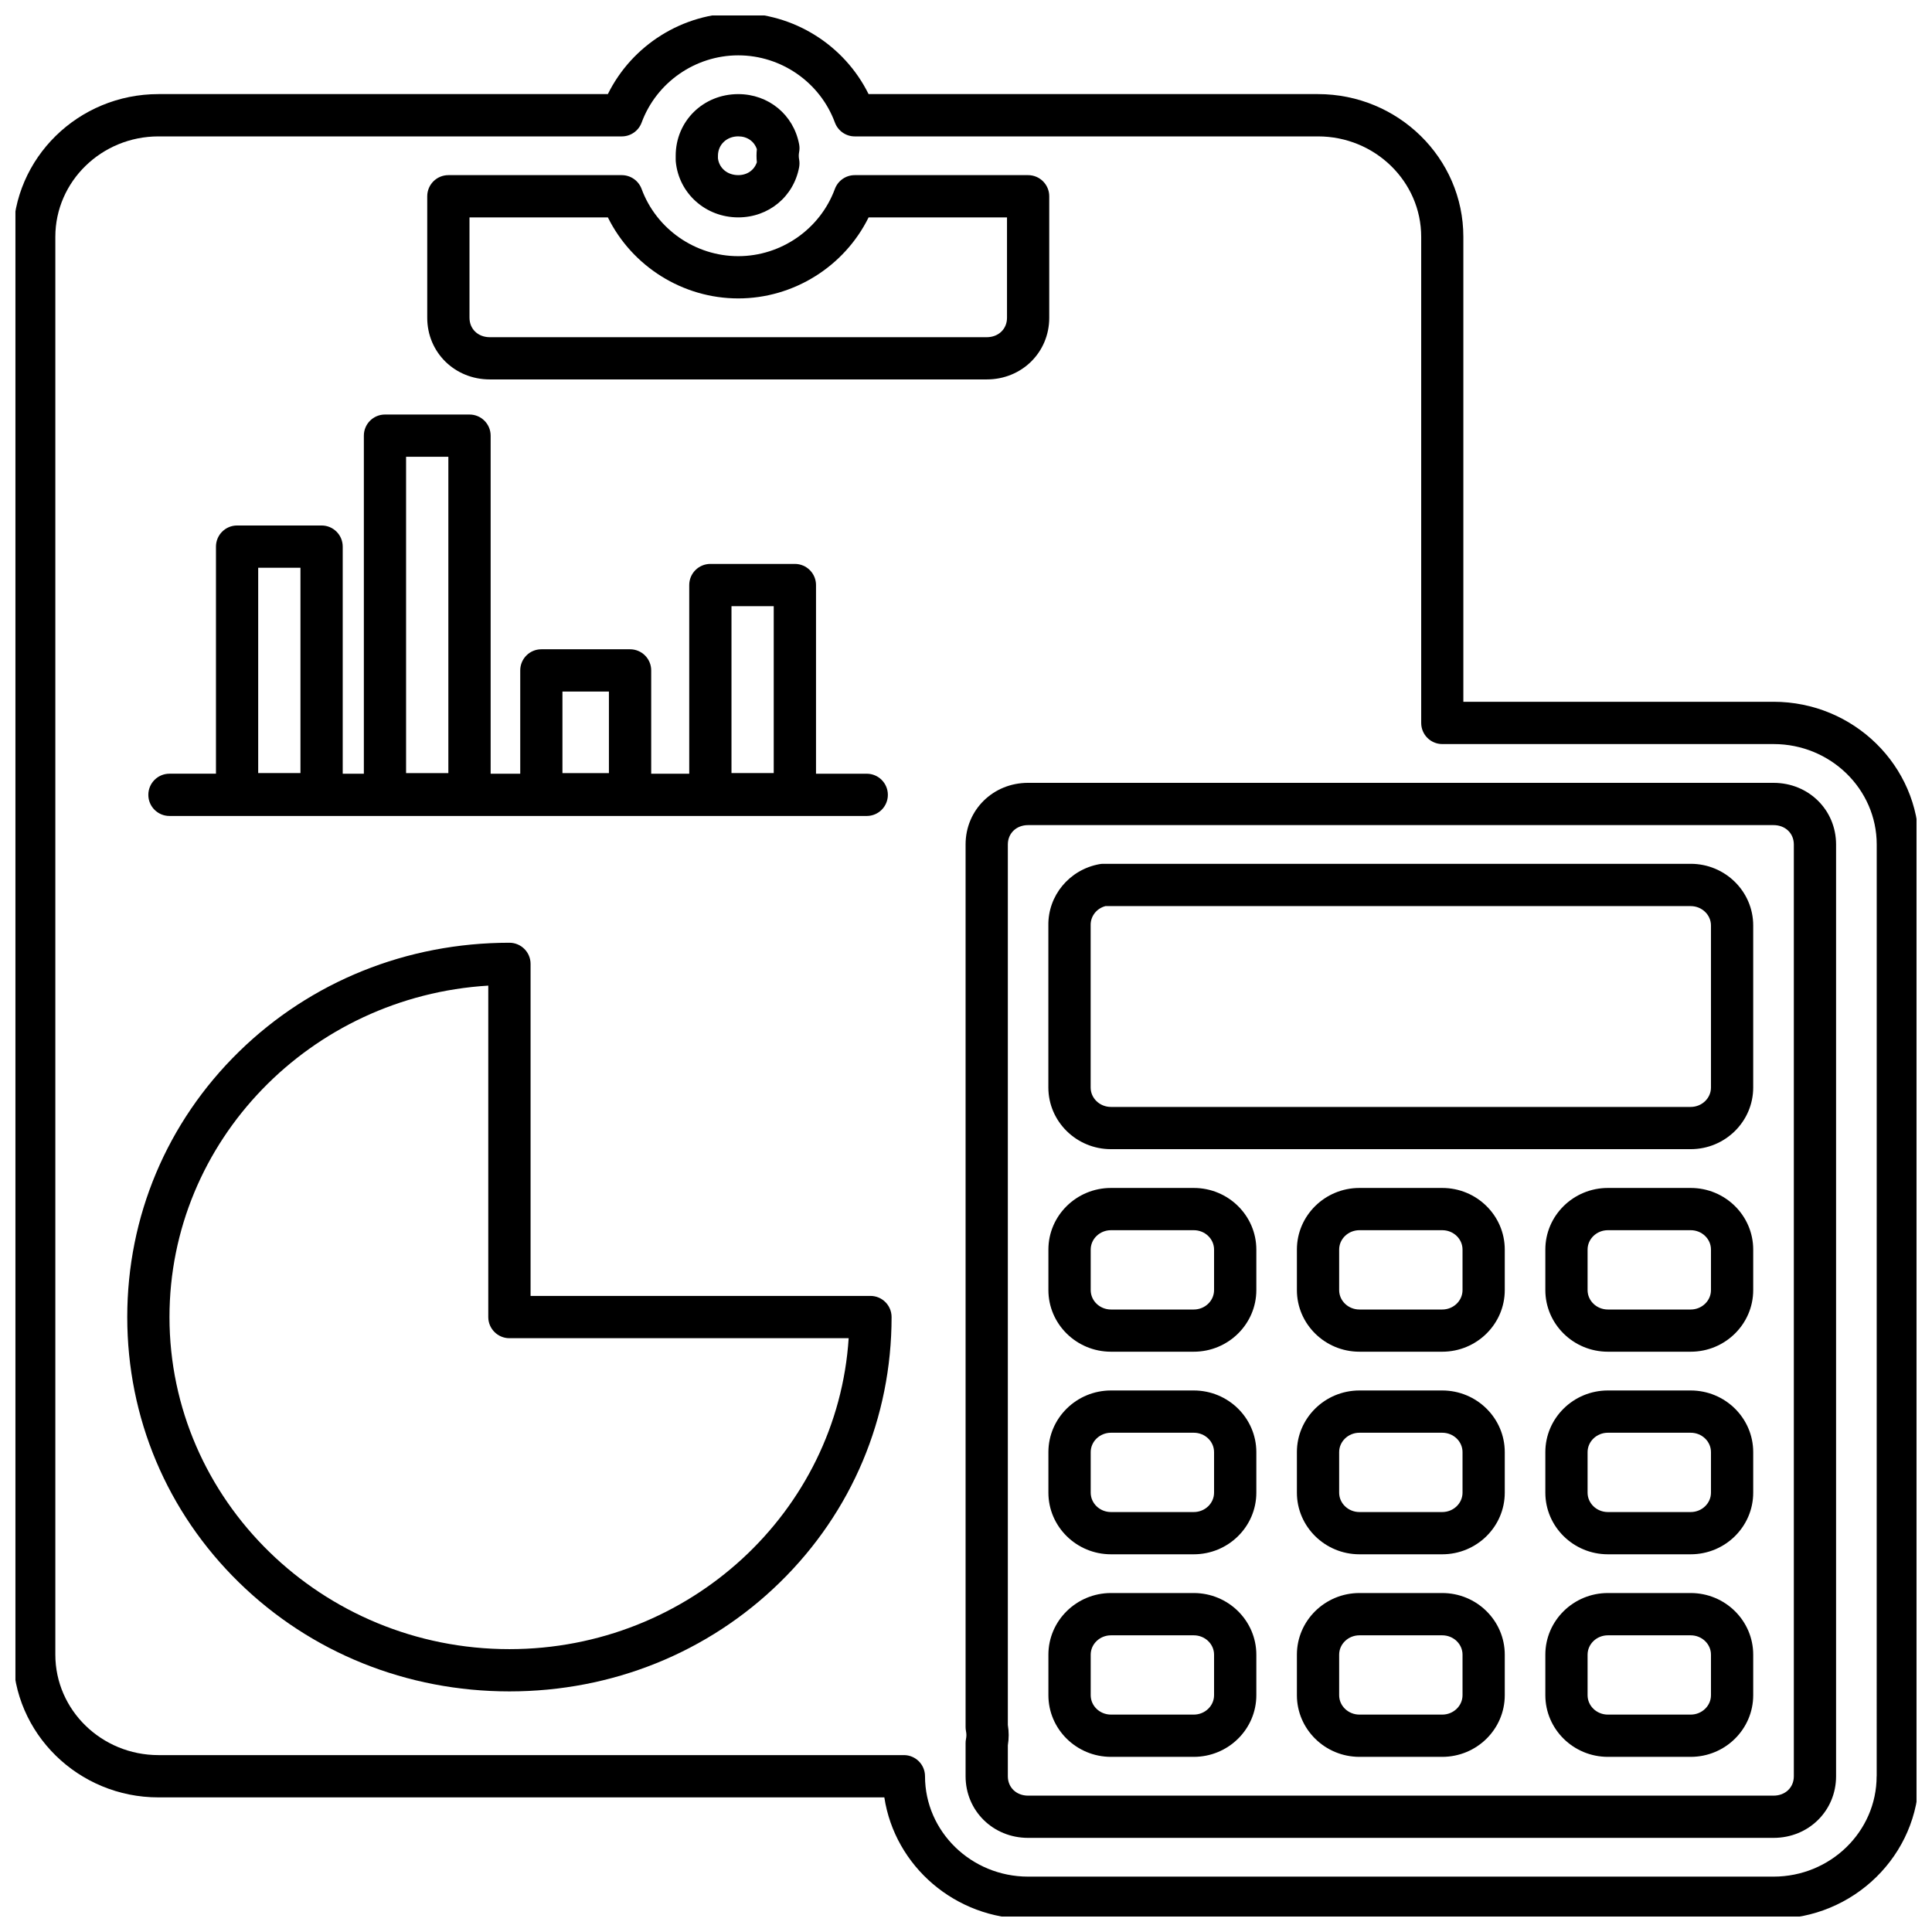
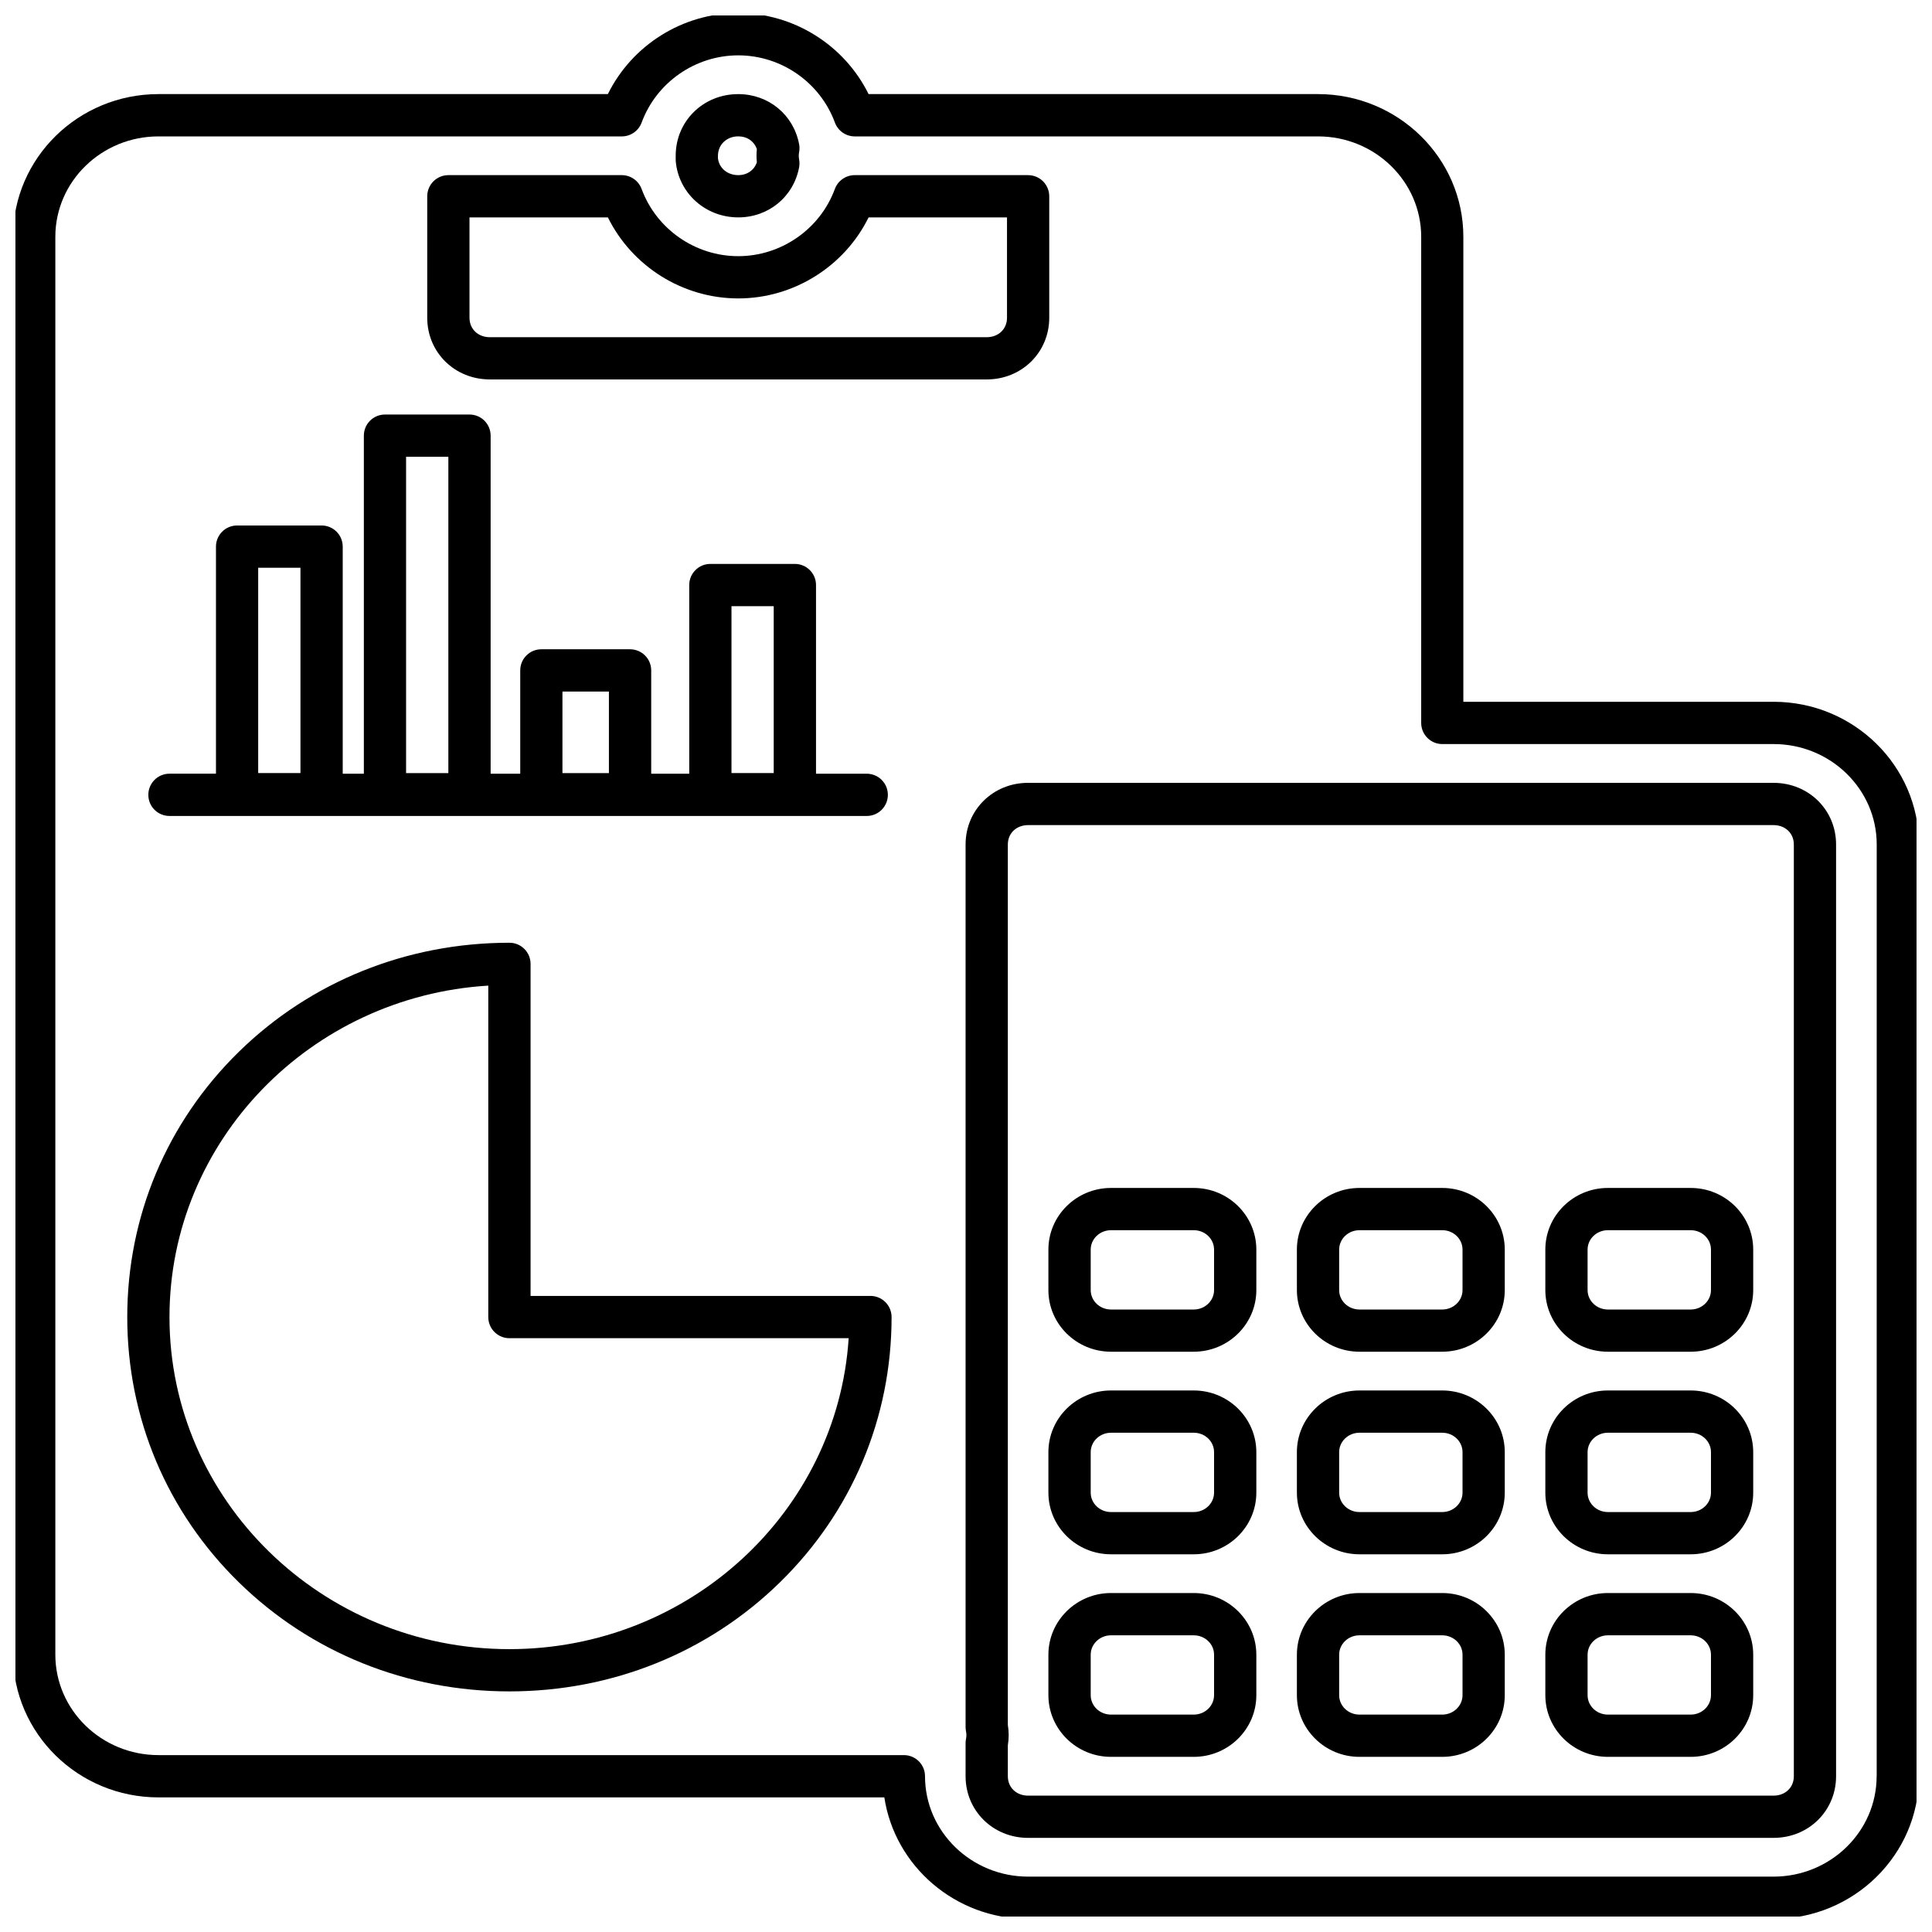
<svg xmlns="http://www.w3.org/2000/svg" width="800px" height="800px" version="1.1" viewBox="144 144 512 512">
  <defs>
    <clipPath id="a">
      <path d="m148.09 148.09h503.81v503.81h-503.81z" />
    </clipPath>
  </defs>
  <path d="m526.21 458.82h-21.945c-9.133 0-16.574 7.32-16.574 16.332v10.734c0 9.004 7.445 16.332 16.574 16.332h21.945c9.141 0 16.57-7.332 16.57-16.332v-10.734c0-9.012-7.43-16.332-16.57-16.332zm5.375 27.07c0 2.836-2.414 5.144-5.375 5.144h-21.945c-2.961 0-5.375-2.309-5.375-5.144v-10.734c0-2.836 2.414-5.141 5.375-5.141h21.945c2.969 0 5.375 2.301 5.375 5.141z" />
-   <path d="m592.05 372.92h-155.7c-0.336 0-0.684 0.031-1.02 0.098-7.957 1.465-13.629 8.34-13.504 16.242v42.941c0 9.008 7.445 16.34 16.582 16.34h153.64c9.141 0 16.57-7.332 16.57-16.34v-42.941c0.004-9.008-7.422-16.34-16.566-16.34zm5.375 59.285c0 2.836-2.414 5.144-5.375 5.144h-153.64c-2.969 0-5.375-2.301-5.375-5.144v-43.035c-0.039-2.367 1.578-4.43 3.914-5.043h155.1c2.969 0 5.375 2.309 5.375 5.141z" />
  <g clip-path="url(#a)">
    <path d="m614.01 329.98h-82.207v-123.23c0-20.852-17.281-37.812-38.52-37.812h-119.1c-6.414-12.988-19.836-21.473-34.547-21.473-14.707 0-28.133 8.484-34.547 21.473h-119.1c-21.242 0-38.52 16.957-38.52 37.812v375.76c0 20.848 17.281 37.816 38.52 37.816h192.37c2.766 18.199 18.793 32.203 38.102 32.203h197.55c21.242 0 38.52-16.953 38.52-37.805v-246.94c-0.004-20.848-17.285-37.805-38.52-37.805zm27.316 284.74c0 14.672-12.262 26.605-27.32 26.605h-197.54c-15.062 0-27.328-11.934-27.328-26.605 0-3.09-2.504-5.598-5.594-5.598h-197.55c-15.062 0-27.328-11.934-27.328-26.609v-375.76c0-14.676 12.262-26.605 27.328-26.605h122.79c2.348 0 4.438-1.465 5.254-3.664 3.93-10.656 14.227-17.816 25.609-17.816 11.387 0 21.684 7.152 25.613 17.816 0.816 2.195 2.91 3.664 5.254 3.664h122.79c15.059 0 27.328 11.934 27.328 26.605v128.83c0 3.094 2.508 5.602 5.594 5.602h87.805c15.059 0 27.32 11.934 27.32 26.605l-0.008 246.93z" />
  </g>
  <path d="m374.68 487.43h-90.074v-87.996c0-3.09-2.516-5.598-5.602-5.598-27.188 0-52.648 10.262-71.691 28.887-19.086 18.672-29.59 43.641-29.59 70.316 0 26.672 10.504 51.641 29.582 70.301 19.051 18.637 44.508 28.898 71.691 28.898 27.191 0 52.652-10.262 71.691-28.898 19.086-18.66 29.59-43.629 29.59-70.301 0-3.094-2.504-5.609-5.598-5.609zm-95.684 93.609c-49.664 0-90.082-39.473-90.082-88 0-46.699 37.414-84.996 84.484-87.84v87.84c0 3.09 2.516 5.598 5.602 5.598h89.906c-2.973 45.922-42.164 82.402-89.91 82.402z" />
  <path d="m614.01 351.46h-197.55c-9.289 0-16.57 7.176-16.57 16.332v233.85c0 0.383 0.035 0.766 0.109 1.152 0.145 0.66 0.145 1.387 0 2.055-0.082 0.371-0.109 0.762-0.109 1.152v8.723c0 9.152 7.281 16.332 16.57 16.332h197.55c9.297 0 16.57-7.18 16.57-16.332v-246.93c0-9.16-7.281-16.332-16.57-16.332zm5.375 263.27c0 2.973-2.262 5.133-5.375 5.133h-197.55c-3.113 0-5.371-2.16-5.371-5.133v-8.203c0.297-1.785 0.297-3.629 0-5.402v-233.33c0-2.973 2.258-5.133 5.371-5.133h197.55c3.113 0 5.375 2.16 5.375 5.133z" />
  <path d="m339.64 201.61c8.035 0 14.672-5.461 16.137-13.289 0.125-0.691 0.125-1.391-0.004-2.086-0.121-0.645-0.121-1.27 0-1.918 0.137-0.684 0.137-1.395 0.004-2.086-1.473-7.828-8.102-13.289-16.137-13.289-9.297 0-16.574 7.176-16.574 16.34v0.996c0 0.172 0.004 0.344 0.02 0.52 0.785 8.441 7.898 14.812 16.555 14.812zm-5.375-16.332c0-2.934 2.309-5.141 5.375-5.141 2.367 0 4.231 1.305 4.934 3.402-0.121 1.152-0.121 2.312 0 3.465-0.703 2.098-2.566 3.406-4.934 3.406-2.852 0-5.031-1.812-5.375-4.434z" />
  <path d="m188.91 360.24h184.78c3.098 0 5.602-2.504 5.602-5.598s-2.504-5.598-5.602-5.598h-13.438v-50c0-3.094-2.516-5.598-5.602-5.598h-22.398c-3.094 0-5.598 2.508-5.598 5.598v50h-10.078v-27.379c0-3.094-2.508-5.598-5.602-5.598h-23.512c-3.09 0-5.594 2.504-5.594 5.598v27.379h-7.844v-89.59c0-3.094-2.504-5.598-5.602-5.598h-22.395c-3.098 0-5.602 2.504-5.602 5.598v89.594h-5.602v-60.188c0-3.094-2.504-5.598-5.594-5.598h-22.398c-3.09 0-5.598 2.504-5.598 5.598v60.18h-12.324c-3.094 0-5.598 2.504-5.598 5.598-0.004 3.098 2.5 5.602 5.598 5.602zm148.94-55.602h11.195v44.234h-11.195zm-44.797 22.629h12.316v21.609h-12.316zm-41.438-62.215h11.203v83.824h-11.203zm-39.191 29.41h11.199v54.41h-11.199z" />
  <path d="m460.36 458.82h-21.941c-9.133 0-16.582 7.32-16.582 16.332v10.734c0 9.004 7.445 16.332 16.582 16.332h21.941c9.141 0 16.582-7.332 16.582-16.332v-10.734c-0.004-9.012-7.438-16.332-16.582-16.332zm5.379 27.07c0 2.836-2.414 5.144-5.375 5.144h-21.941c-2.969 0-5.375-2.309-5.375-5.144v-10.734c0-2.836 2.414-5.141 5.375-5.141h21.941c2.969 0 5.375 2.301 5.375 5.141z" />
  <path d="m526.21 566.17h-21.945c-9.133 0-16.574 7.336-16.574 16.34v10.734c0 9.012 7.445 16.34 16.574 16.34h21.945c9.141 0 16.57-7.324 16.57-16.34v-10.734c0-9.008-7.43-16.34-16.57-16.34zm5.375 27.074c0 2.836-2.414 5.144-5.375 5.144h-21.945c-2.961 0-5.375-2.301-5.375-5.144v-10.734c0-2.832 2.414-5.133 5.375-5.133h21.945c2.969 0 5.375 2.301 5.375 5.133z" />
  <path d="m592.05 566.17h-21.945c-9.141 0-16.574 7.336-16.574 16.34v10.734c0 9.012 7.438 16.34 16.574 16.34h21.945c9.141 0 16.57-7.324 16.57-16.34v-10.734c0-9.008-7.426-16.34-16.57-16.34zm5.375 27.074c0 2.836-2.414 5.144-5.375 5.144h-21.945c-2.973 0-5.379-2.301-5.379-5.144v-10.734c0-2.832 2.414-5.133 5.379-5.133h21.945c2.969 0 5.375 2.301 5.375 5.133z" />
  <path d="m592.05 458.82h-21.945c-9.141 0-16.574 7.32-16.574 16.332v10.734c0 9.004 7.438 16.332 16.574 16.332h21.945c9.141 0 16.57-7.332 16.57-16.332v-10.734c0-9.012-7.426-16.332-16.57-16.332zm5.375 27.07c0 2.836-2.414 5.144-5.375 5.144h-21.945c-2.973 0-5.379-2.309-5.379-5.144v-10.734c0-2.836 2.414-5.141 5.379-5.141h21.945c2.969 0 5.375 2.301 5.375 5.141z" />
  <path d="m526.21 512.49h-21.945c-9.133 0-16.574 7.332-16.574 16.34v10.734c0 9.012 7.445 16.34 16.574 16.34h21.945c9.141 0 16.57-7.324 16.57-16.34v-10.734c0-9.008-7.43-16.34-16.57-16.34zm5.375 27.078c0 2.832-2.414 5.141-5.375 5.141h-21.945c-2.961 0-5.375-2.309-5.375-5.141v-10.734c0-2.836 2.414-5.144 5.375-5.144h21.945c2.969 0 5.375 2.301 5.375 5.144z" />
  <path d="m460.36 512.49h-21.941c-9.133 0-16.582 7.332-16.582 16.34v10.734c0 9.012 7.445 16.34 16.582 16.34h21.941c9.141 0 16.582-7.324 16.582-16.34v-10.734c-0.004-9.008-7.438-16.34-16.582-16.34zm5.379 27.078c0 2.832-2.414 5.141-5.375 5.141h-21.941c-2.969 0-5.375-2.309-5.375-5.141v-10.734c0-2.836 2.414-5.144 5.375-5.144h21.941c2.969 0 5.375 2.301 5.375 5.144z" />
  <path d="m460.36 566.17h-21.941c-9.133 0-16.582 7.336-16.582 16.34v10.734c0 9.012 7.445 16.34 16.582 16.34h21.941c9.141 0 16.582-7.324 16.582-16.34v-10.734c-0.004-9.008-7.438-16.34-16.582-16.34zm5.379 27.074c0 2.836-2.414 5.144-5.375 5.144h-21.941c-2.969 0-5.375-2.301-5.375-5.144v-10.734c0-2.832 2.414-5.133 5.375-5.133h21.941c2.969 0 5.375 2.301 5.375 5.133z" />
  <path d="m422.06 228.22v-32.207c0-3.09-2.508-5.598-5.598-5.598h-45.957c-2.344 0-4.438 1.461-5.254 3.656-3.93 10.656-14.227 17.816-25.613 17.816-11.383 0-21.68-7.16-25.609-17.816-0.816-2.195-2.91-3.656-5.254-3.656h-45.953c-3.098 0-5.602 2.508-5.602 5.598v32.207c0 9.16 7.281 16.332 16.582 16.332h131.69c9.289 0.004 16.566-7.172 16.566-16.332zm-153.64 0v-26.609h36.676c6.414 12.988 19.84 21.473 34.547 21.473 14.711 0 28.133-8.484 34.547-21.473h36.676v26.609c0 2.977-2.258 5.141-5.375 5.141h-131.69c-3.117 0-5.379-2.164-5.379-5.141z" />
  <path d="m592.05 512.49h-21.945c-9.141 0-16.574 7.332-16.574 16.34v10.734c0 9.012 7.438 16.34 16.574 16.34h21.945c9.141 0 16.57-7.324 16.57-16.34v-10.734c0-9.008-7.426-16.34-16.57-16.34zm5.375 27.078c0 2.832-2.414 5.141-5.375 5.141h-21.945c-2.973 0-5.379-2.309-5.379-5.141v-10.734c0-2.836 2.414-5.144 5.379-5.144h21.945c2.969 0 5.375 2.301 5.375 5.144z" />
</svg>